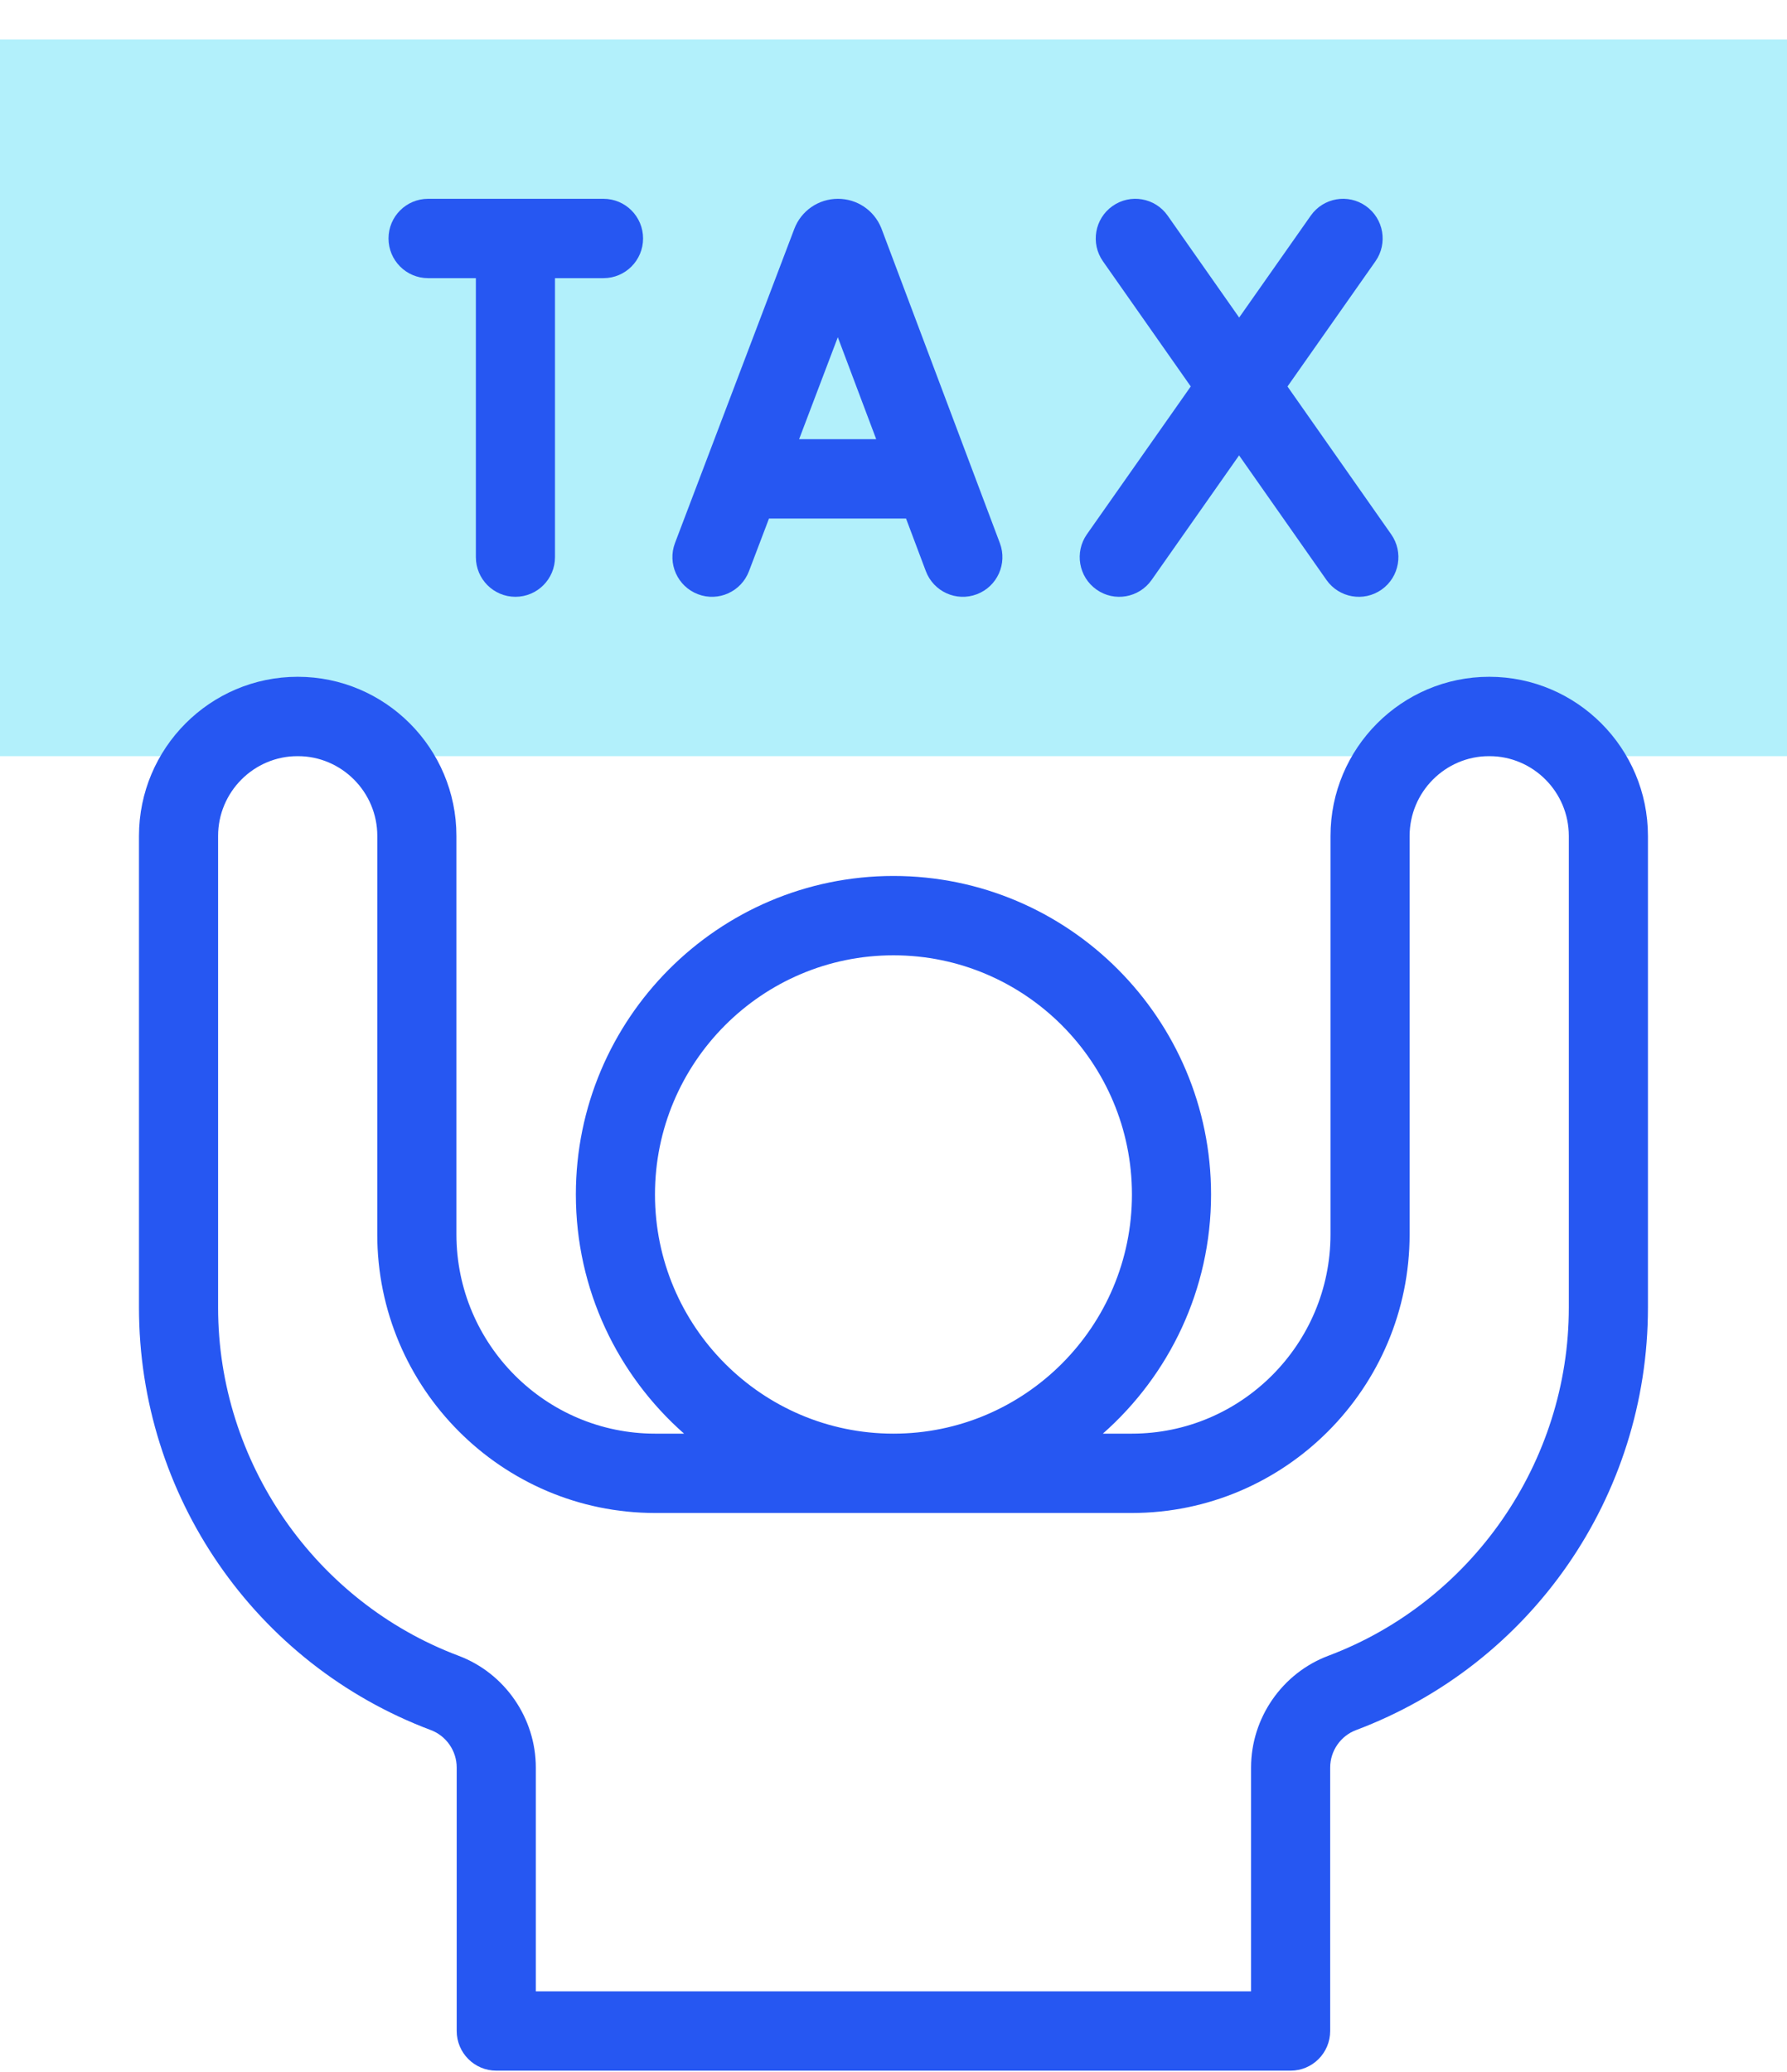
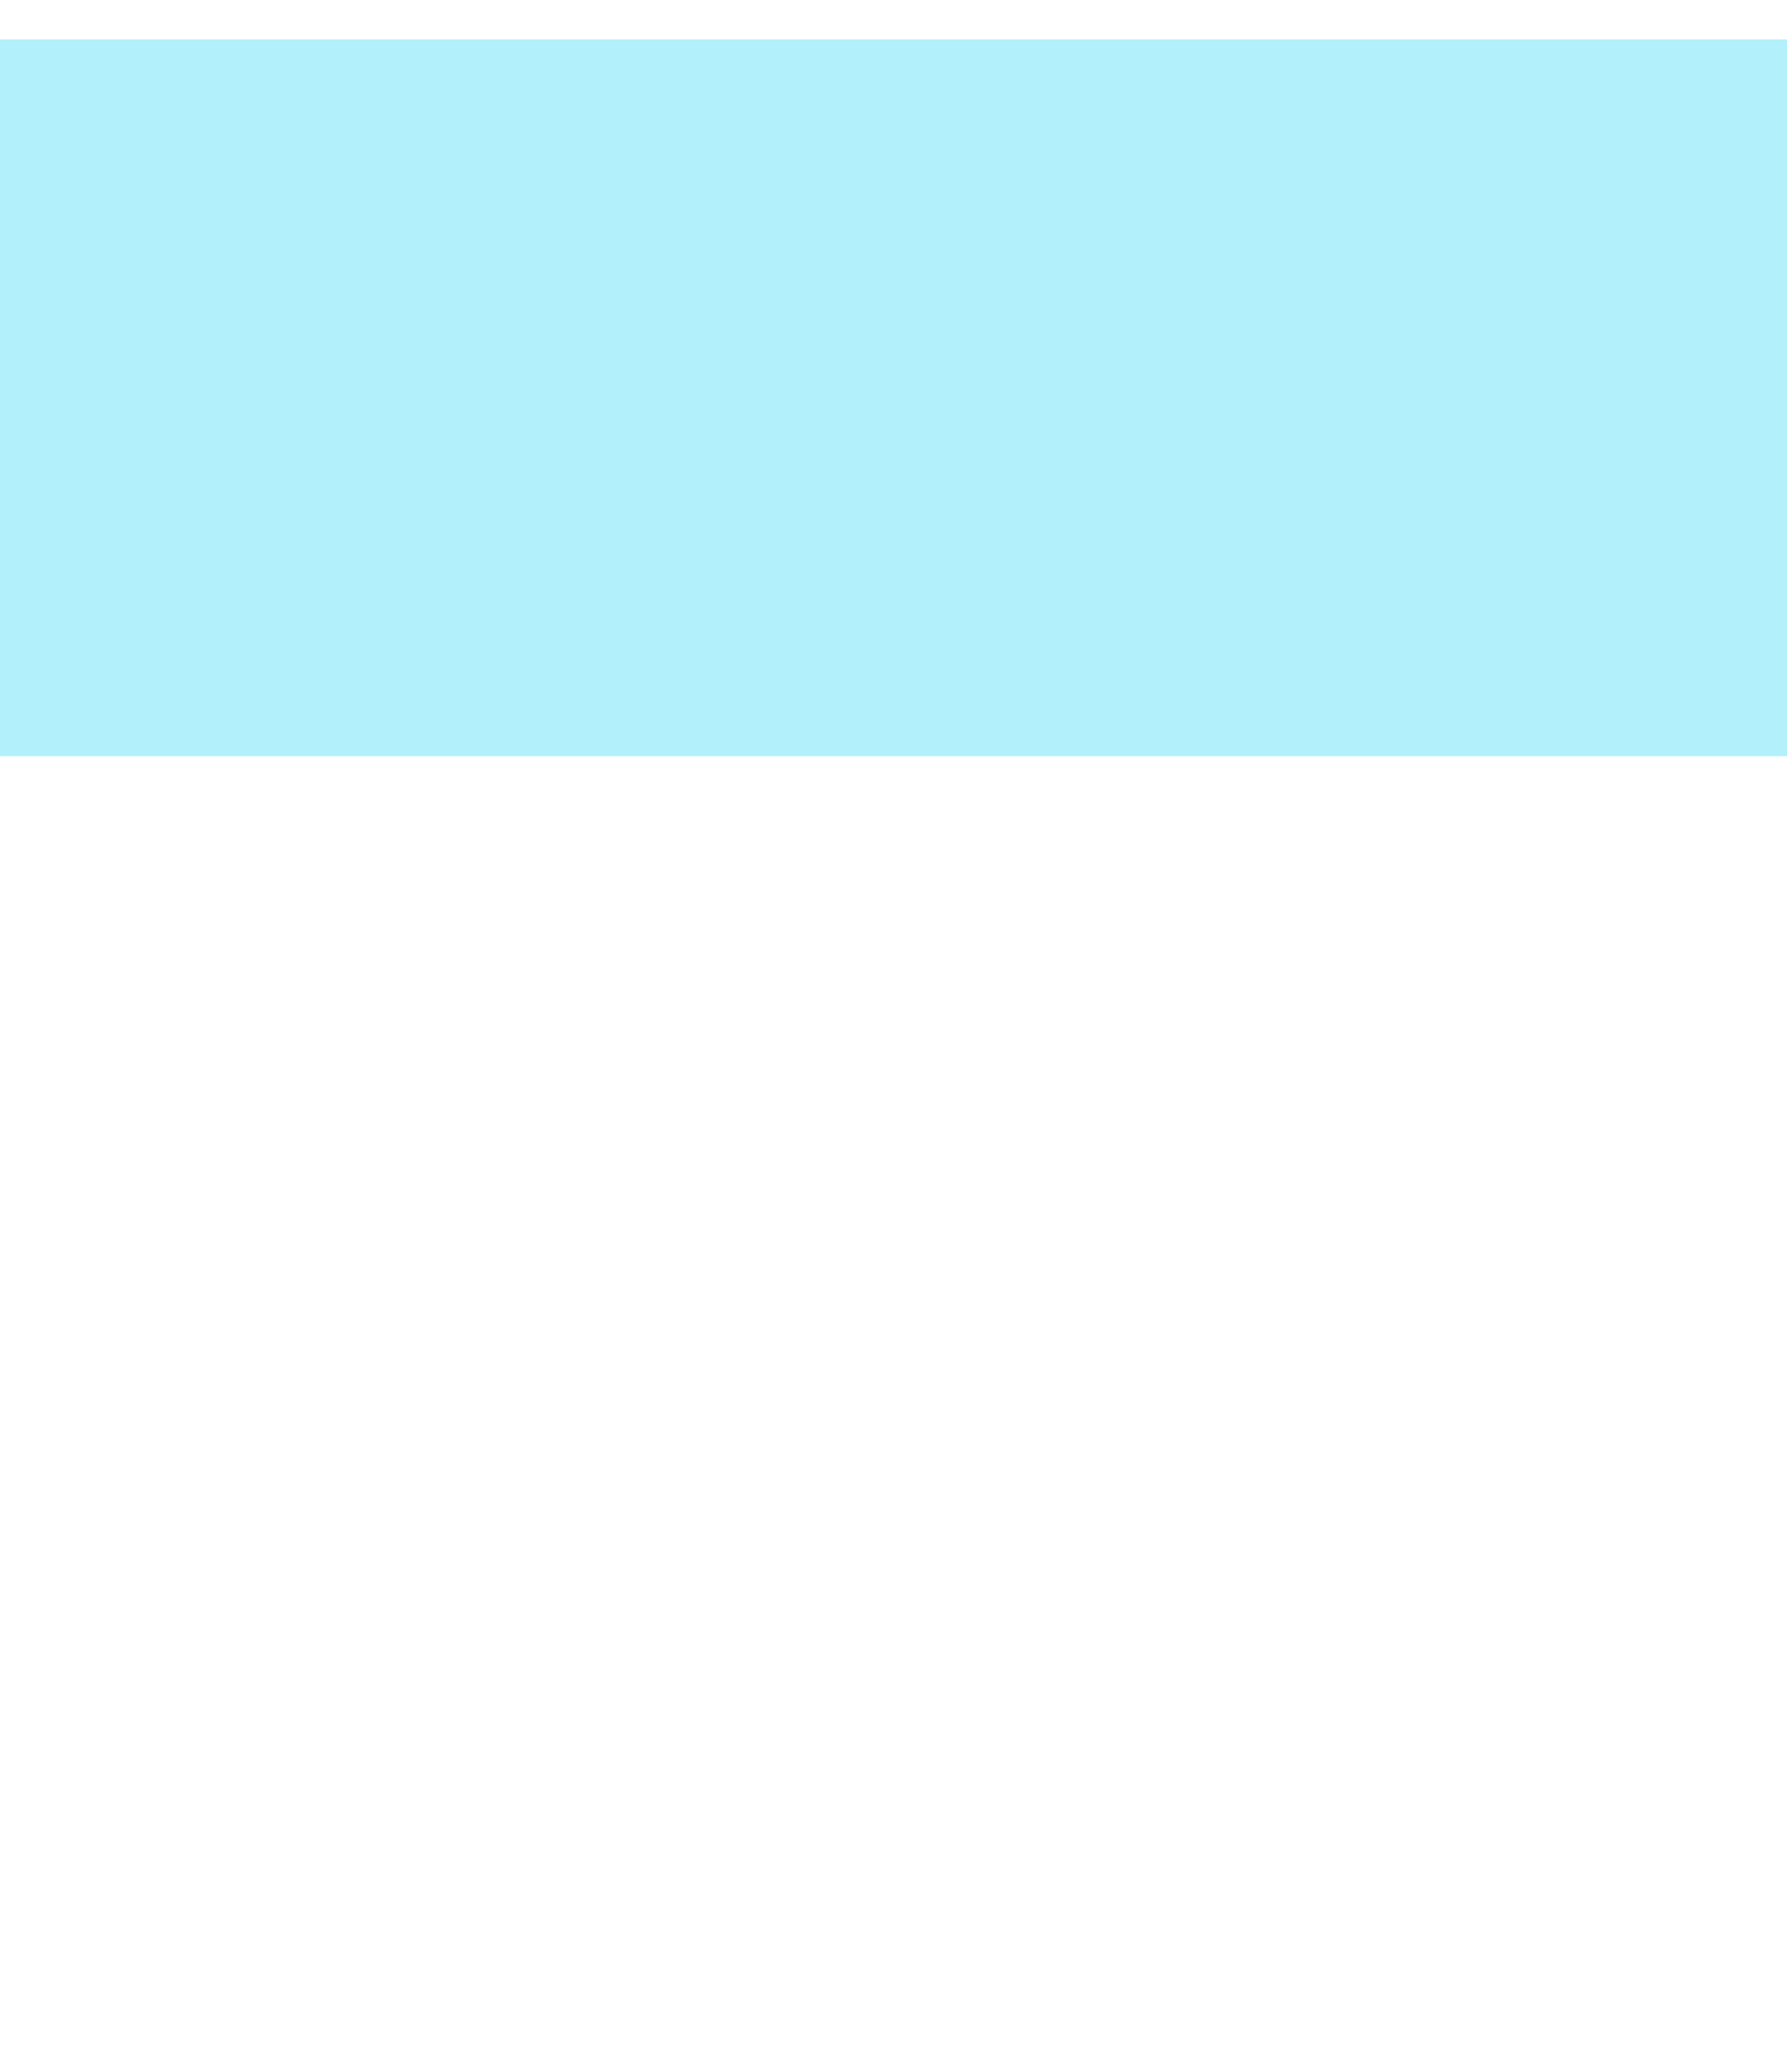
<svg xmlns="http://www.w3.org/2000/svg" width="44" height="51" viewBox="0 0 44 51" fill="none">
  <path d="M0 0.972H44V18.614H0V0.972Z" fill="#B2F0FB" />
-   <path d="M36.668 16.66C34.514 16.66 32.76 18.418 32.76 20.578V30.384C32.76 33.09 30.565 35.291 27.867 35.291H27.155C28.786 33.853 29.819 31.747 29.819 29.403C29.819 25.08 26.311 21.563 21.999 21.563C17.687 21.563 14.179 25.08 14.179 29.403C14.179 31.747 15.212 33.853 16.843 35.291H16.131C13.433 35.291 11.238 33.09 11.238 30.384L11.238 20.578C11.238 18.418 9.484 16.66 7.33 16.66C5.175 16.66 3.422 18.418 3.422 20.578V32.19C3.422 36.803 6.266 40.955 10.608 42.588C10.989 42.731 11.245 43.102 11.245 43.51V49.995C11.245 50.534 11.682 50.972 12.219 50.972H31.778C32.316 50.972 32.752 50.534 32.752 49.995V43.51C32.752 43.102 33.008 42.731 33.39 42.588C37.697 40.968 40.576 36.84 40.576 32.19V20.578C40.576 18.418 38.823 16.66 36.668 16.66ZM16.127 29.404C16.127 26.157 18.761 23.516 21.999 23.516C25.237 23.516 27.871 26.157 27.871 29.404C27.871 32.65 25.237 35.291 21.999 35.291C18.761 35.291 16.127 32.65 16.127 29.404ZM38.628 32.19C38.628 35.984 36.248 39.427 32.706 40.759C31.568 41.187 30.804 42.292 30.804 43.51V49.019H13.193V43.51C13.193 42.292 12.429 41.187 11.292 40.759C7.75 39.427 5.37 35.984 5.37 32.19V20.578C5.37 19.495 6.249 18.613 7.33 18.613C8.41 18.613 9.29 19.494 9.29 20.578L9.289 30.384C9.289 34.166 12.359 37.244 16.131 37.244H27.867C31.639 37.244 34.708 34.166 34.708 30.384V20.578C34.708 19.495 35.587 18.613 36.668 18.613C37.749 18.613 38.628 19.495 38.628 20.579V32.19H38.628Z" fill="#2657F2" />
-   <path d="M17.184 14.627C17.689 14.82 18.25 14.564 18.441 14.062L18.934 12.765H22.309L22.796 14.059C22.986 14.564 23.548 14.819 24.052 14.628C24.555 14.438 24.809 13.874 24.619 13.37C21.555 5.231 21.705 5.629 21.697 5.609C21.519 5.174 21.101 4.894 20.633 4.894H20.632C20.15 4.894 19.725 5.192 19.558 5.633C18.988 7.133 17.247 11.717 16.62 13.367C16.429 13.871 16.681 14.435 17.184 14.627ZM20.629 8.301L21.574 10.811H19.676L20.629 8.301Z" fill="#2657F2" />
-   <path d="M26.998 14.513C27.439 14.825 28.046 14.716 28.355 14.277L30.509 11.21L32.661 14.277C32.97 14.717 33.577 14.824 34.018 14.514C34.458 14.203 34.564 13.594 34.254 13.153L31.701 9.514L33.866 6.433C34.176 5.992 34.071 5.383 33.631 5.072C33.191 4.761 32.584 4.867 32.274 5.308L30.511 7.817L28.75 5.308C28.441 4.867 27.834 4.761 27.393 5.072C26.953 5.382 26.848 5.991 27.157 6.432L29.319 9.513L26.762 13.152C26.453 13.593 26.558 14.202 26.998 14.513Z" fill="#2657F2" />
-   <path d="M10.54 6.847H11.717V13.715C11.717 14.254 12.153 14.691 12.691 14.691C13.229 14.691 13.665 14.254 13.665 13.715V6.847H14.86C15.398 6.847 15.834 6.409 15.834 5.87C15.834 5.331 15.398 4.894 14.86 4.894H10.54C10.002 4.894 9.566 5.331 9.566 5.87C9.566 6.409 10.002 6.847 10.54 6.847Z" fill="#2657F2" />
</svg>